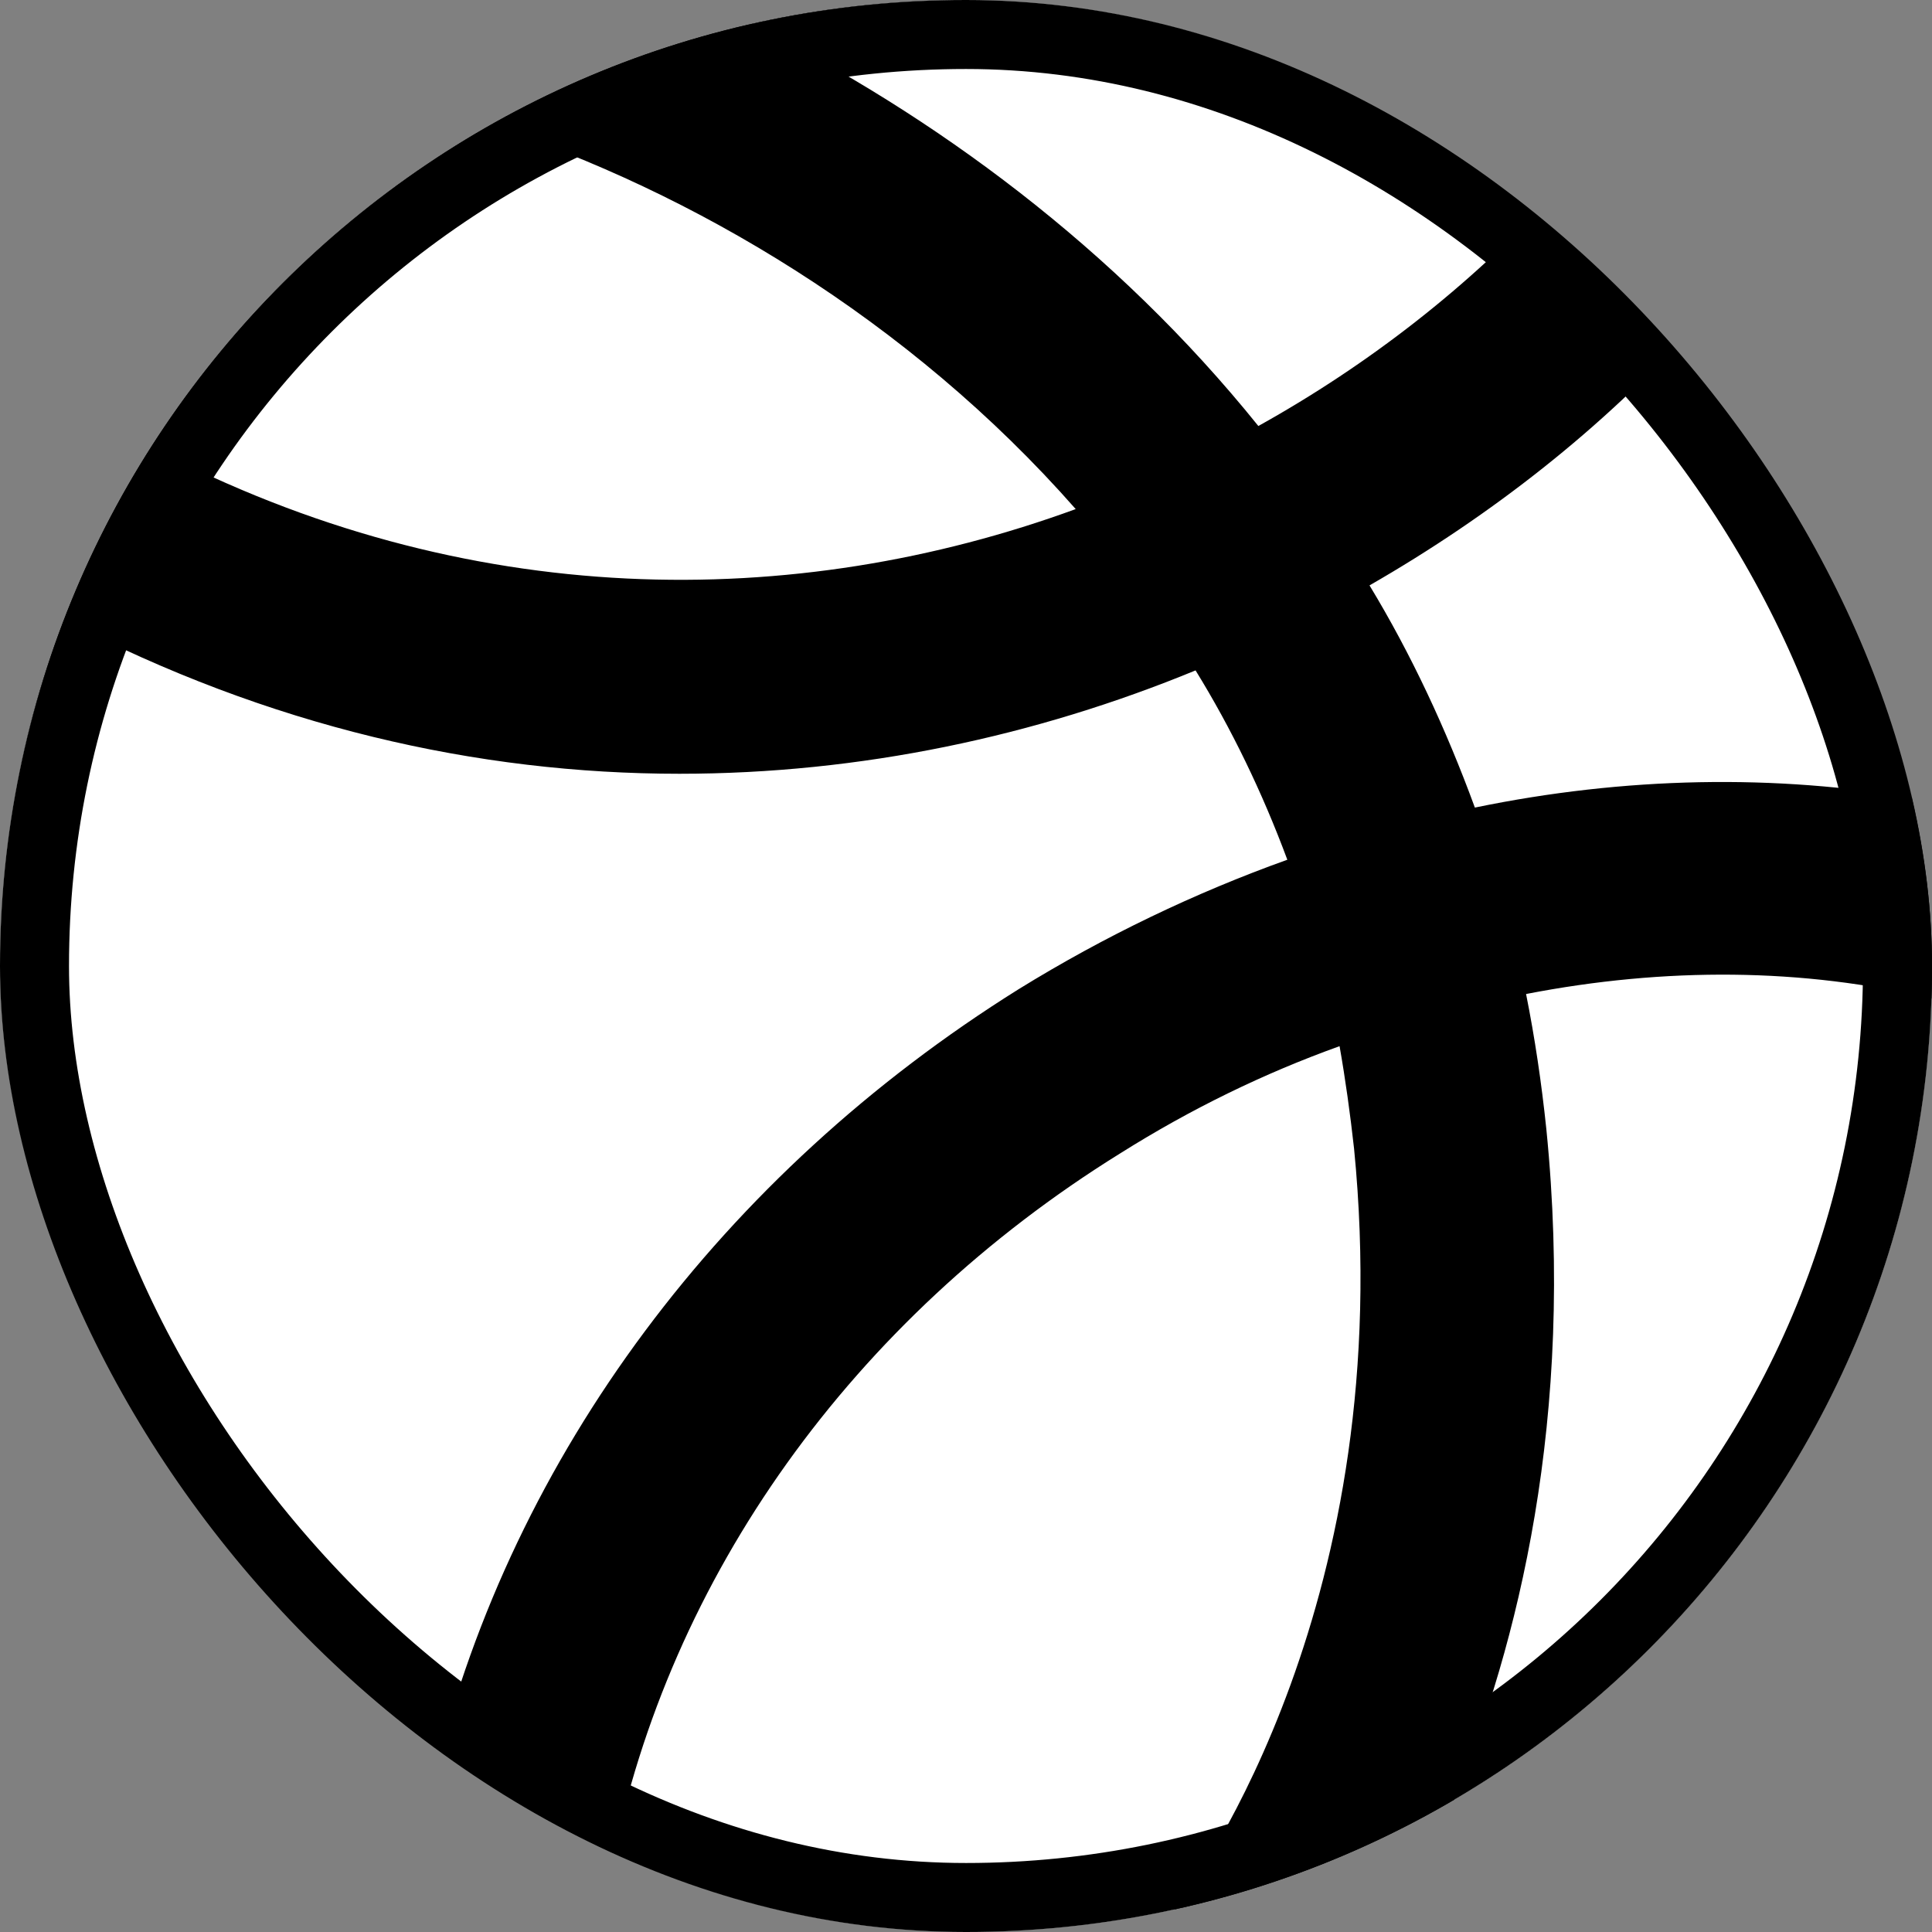
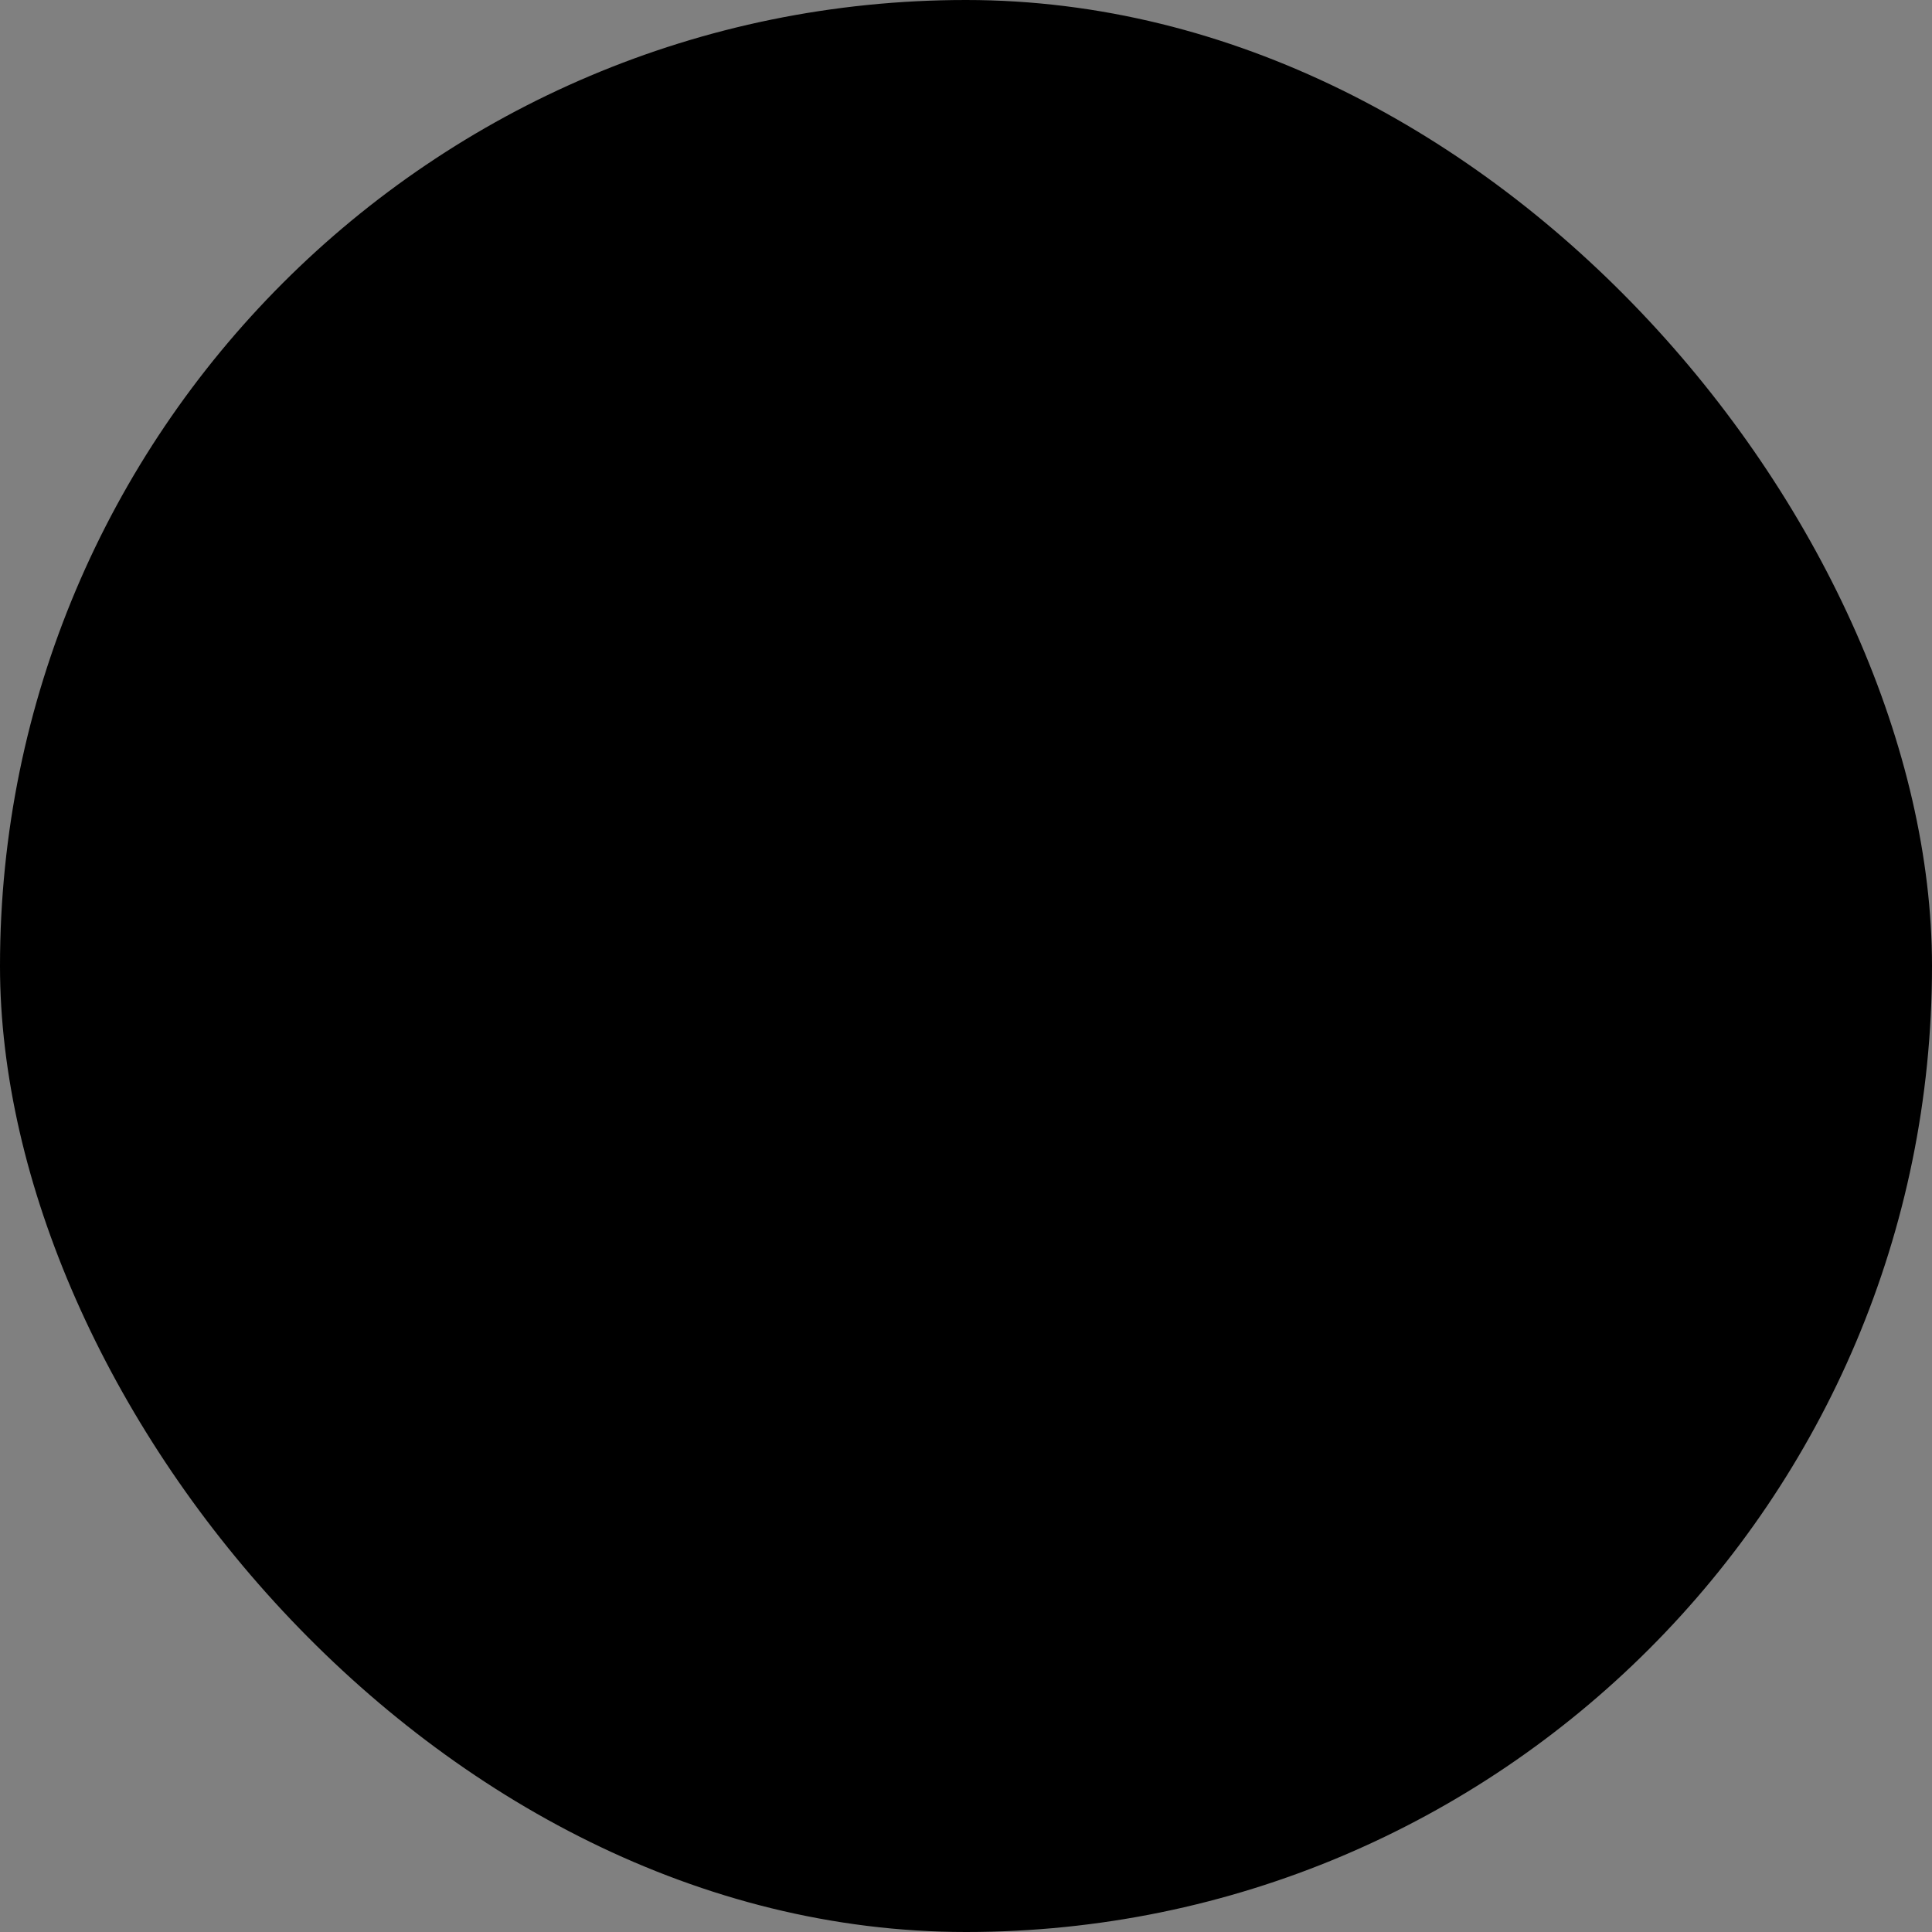
<svg xmlns="http://www.w3.org/2000/svg" width="28" height="28" viewBox="0 0 28 28" fill="none">
  <rect x="0" y="0" width="28" height="28" fill="#808080" stroke="none" />
  <g clip-path="url(#clip0_3877_8444)">
    <rect width="28" height="28" rx="14" fill="black" />
-     <path d="M2.199 6.482C3.432 4.55 5.113 2.94 7.116 1.82C10.015 2.772 13.167 4.62 15.59 7.378C11.528 8.862 6.765 8.876 2.199 6.482ZM6.303 25.69C2.507 23.184 0 18.886 0 14C0 12.236 0.322 10.542 0.938 8.988C3.894 10.528 6.919 11.214 9.847 11.214C12.48 11.214 15.015 10.668 17.327 9.716C17.845 10.556 18.293 11.48 18.657 12.46C17.327 12.936 16.01 13.566 14.763 14.336C10.463 17.024 7.438 21.084 6.303 25.69ZM10.897 0.35C11.892 0.126 12.943 0 14.007 0C17.201 0 20.128 1.064 22.481 2.856C21.291 4.144 19.848 5.278 18.237 6.174C16.164 3.598 13.531 1.666 10.897 0.35ZM19.624 16.646C20.268 23.17 17.383 27.188 17.032 27.664C17.018 27.664 17.018 27.678 17.018 27.678C16.052 27.888 15.043 28 14.007 28C12.186 28 10.463 27.65 8.866 27.02C9.693 22.848 12.354 19.124 16.234 16.716C17.257 16.072 18.321 15.554 19.414 15.162C19.498 15.638 19.568 16.142 19.624 16.646ZM28 14.476C27.832 19.432 25.101 23.744 21.067 26.096C21.991 23.856 22.831 20.552 22.411 16.366C22.341 15.694 22.243 15.036 22.117 14.406C24.134 14.014 26.137 14.028 28 14.476ZM21.375 11.704C20.954 10.556 20.45 9.478 19.848 8.484C21.627 7.462 23.224 6.202 24.526 4.76C26.193 6.65 27.356 8.988 27.804 11.578C25.731 11.214 23.546 11.256 21.375 11.704Z" fill="white" />
  </g>
-   <rect x="0.5" y="0.5" width="27" height="27" rx="13.5" stroke="black" />
  <defs>
    <clipPath id="clip0_3877_8444">
      <rect width="28" height="28" rx="14" fill="white" />
    </clipPath>
  </defs>
</svg>